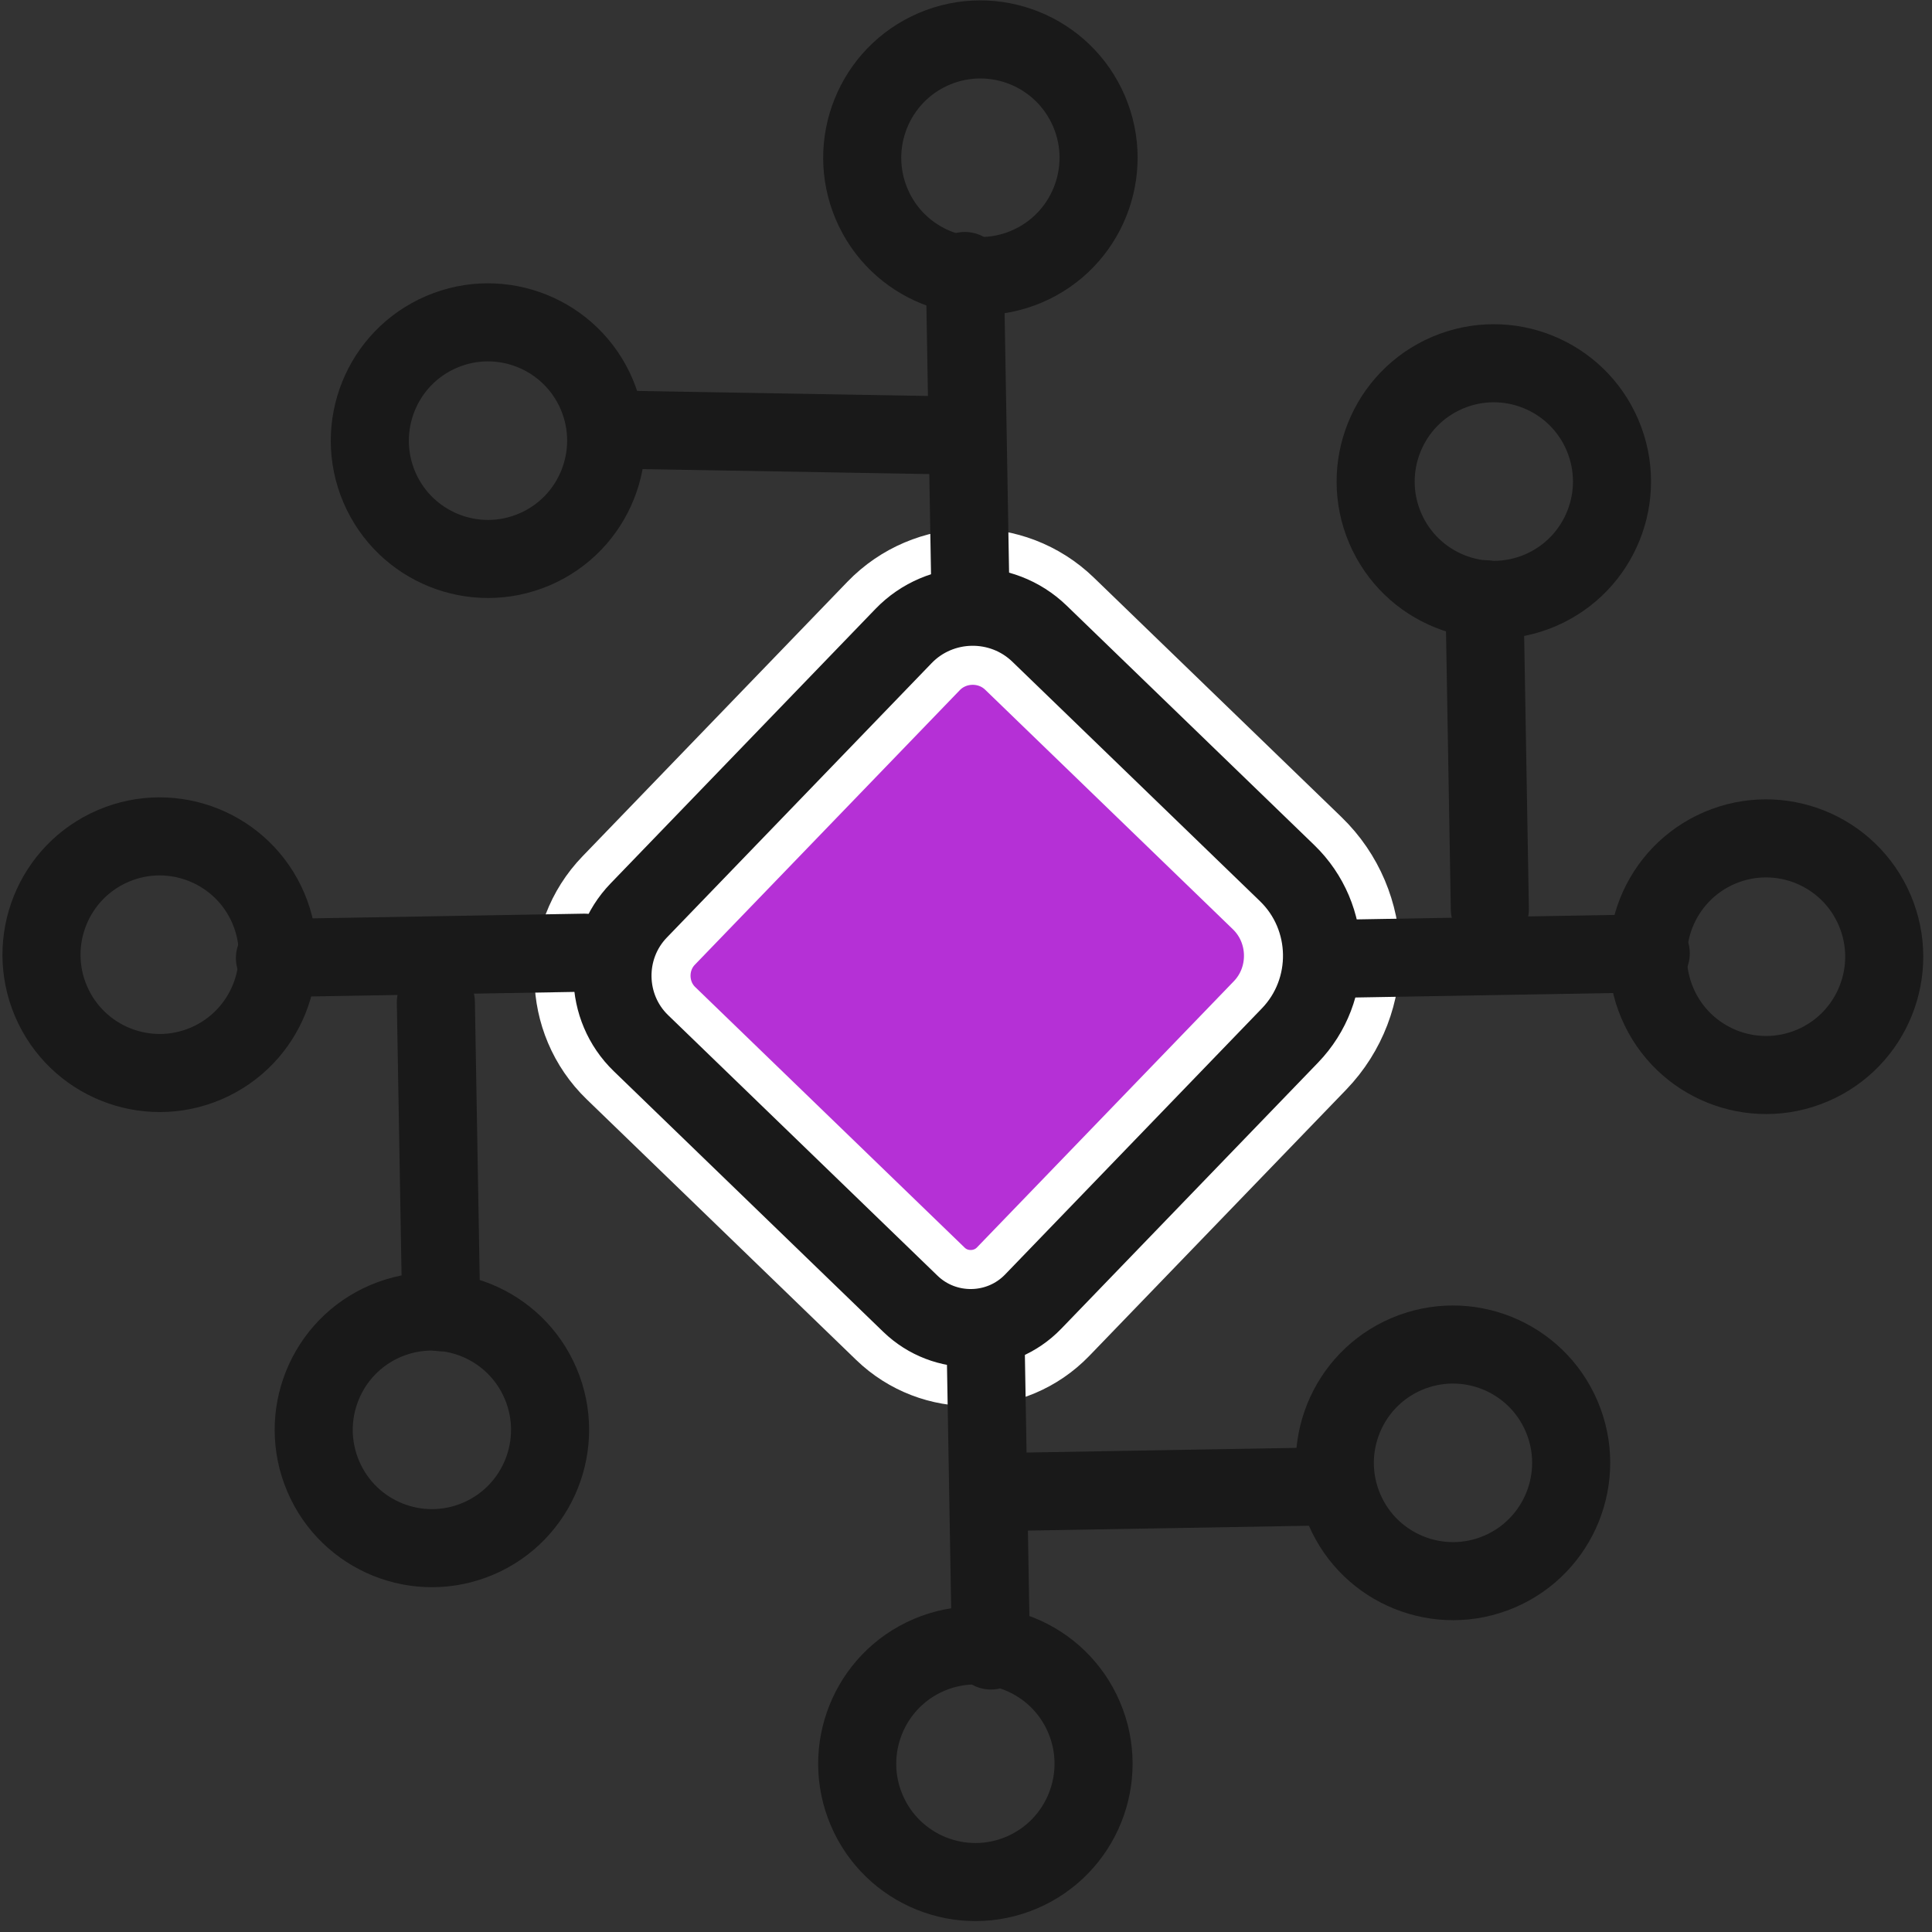
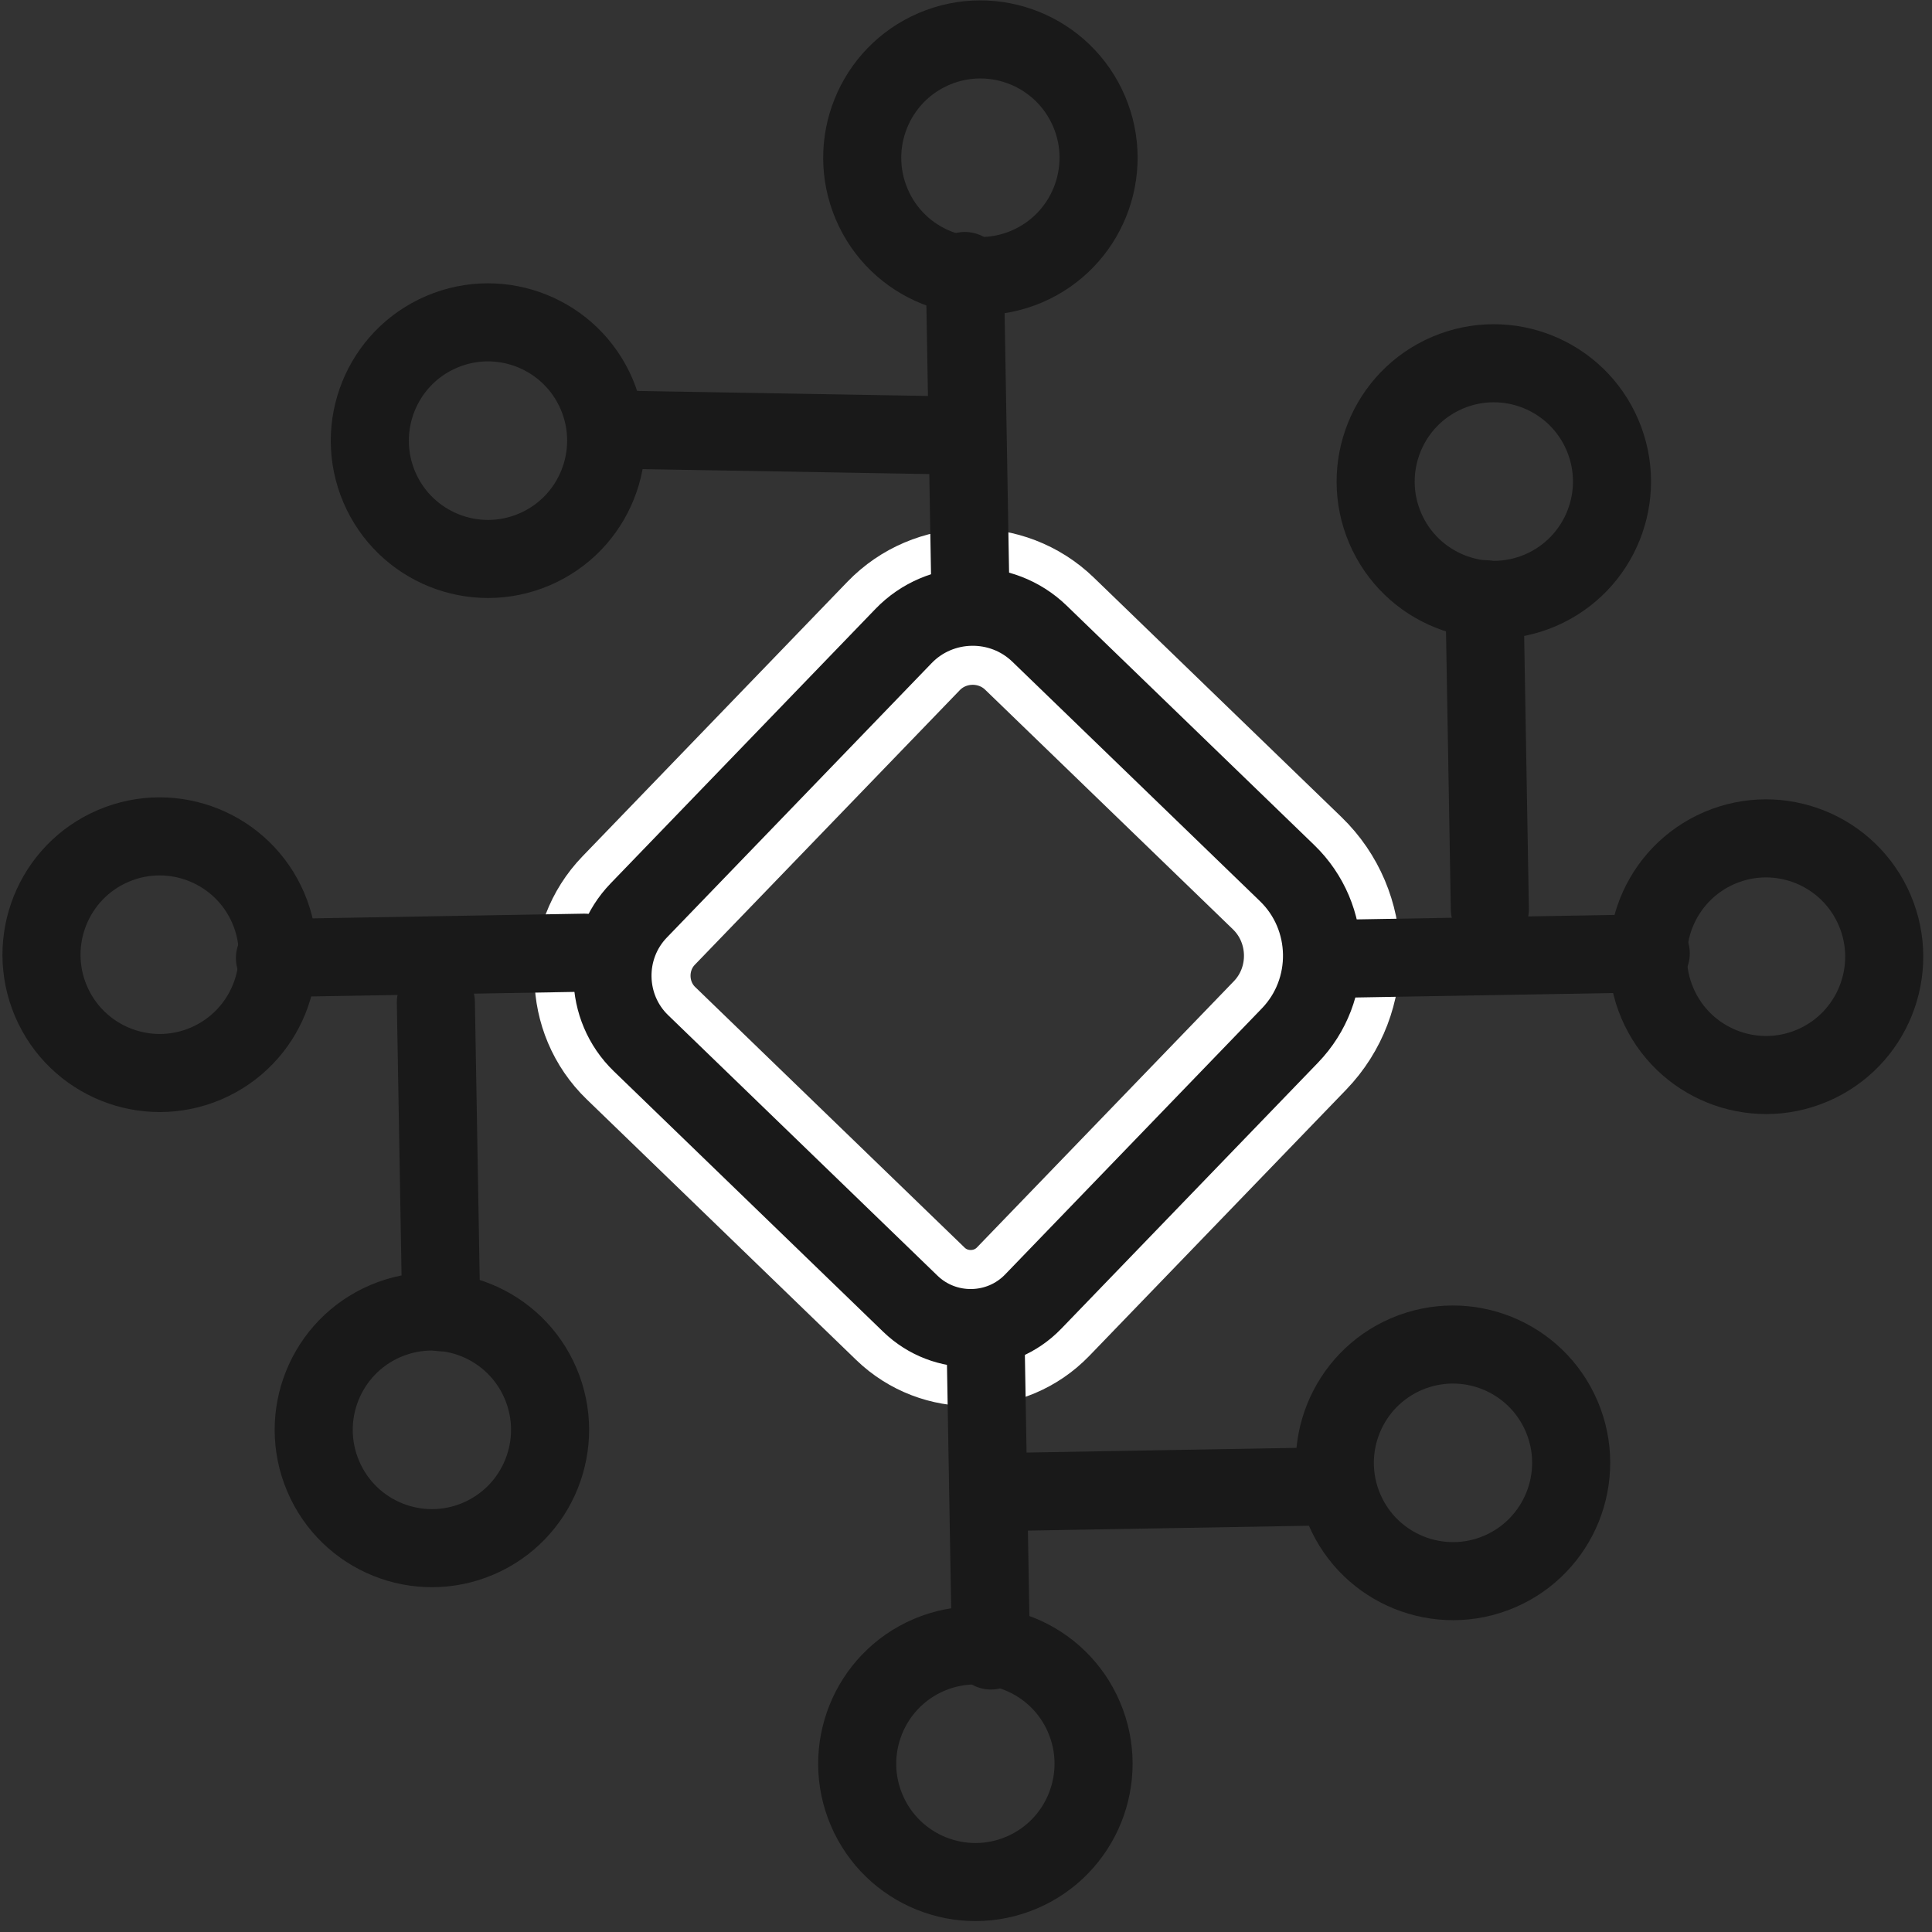
<svg xmlns="http://www.w3.org/2000/svg" width="98px" height="98px" viewBox="0 0 98 98" version="1.1">
  <rect x="0" y="0" width="98" height="98" fill="#333333" stroke="none" />
  <title>Group 39</title>
  <desc>Created with Sketch.</desc>
  <defs />
  <g id="Desktop" stroke="none" stroke-width="1" fill="none" fill-rule="evenodd">
    <g id="Career_Desktop" transform="translate(-1022, -4684)">
      <g id="Group-39" transform="translate(1024, 4686)">
-         <path d="M63.434,50.524 L50.405,64.026 C48.722,65.77 45.922,65.818 44.18,64.134 L30.513,50.916 C28.631,49.098 28.581,46.068 30.397,44.186 L43.832,30.262 C45.696,28.33 48.798,28.276 50.728,30.142 L63.292,42.292 C65.592,44.518 65.656,48.222 63.434,50.524" id="Fill-1" fill="#B530D6" />
        <path d="M63.434,50.524 L50.405,64.026 C48.722,65.77 45.922,65.818 44.18,64.134 L30.513,50.916 C28.631,49.098 28.581,46.068 30.397,44.186 L43.832,30.262 C45.696,28.33 48.798,28.276 50.728,30.142 L63.292,42.292 C65.592,44.518 65.656,48.222 63.434,50.524 Z" id="Stroke-3" stroke="#FFFFFF" stroke-width="7.92" />
        <path d="M63.434,50.524 L50.405,64.026 C48.722,65.77 45.922,65.818 44.18,64.134 L30.513,50.916 C28.631,49.098 28.581,46.068 30.397,44.186 L43.832,30.262 C45.696,28.33 48.798,28.276 50.728,30.142 L63.292,42.292 C65.592,44.518 65.656,48.222 63.434,50.524 Z" id="Stroke-5" stroke="#191919" stroke-width="3.96" />
        <path d="M20.382,64.562 L20.109,48.842" id="Stroke-7" stroke="#191919" stroke-width="3.96" stroke-linecap="round" stroke-linejoin="round" />
        <path d="M65.371,73.395 L49.669,73.667" id="Stroke-9" stroke="#191919" stroke-width="3.96" stroke-linecap="round" stroke-linejoin="round" />
        <path d="M48.265,81.72 L47.994,66" id="Stroke-11" stroke="#191919" stroke-width="3.96" stroke-linecap="round" stroke-linejoin="round" />
        <path d="M11.946,46.597 L27.649,46.325" id="Stroke-13" stroke="#191919" stroke-width="3.96" stroke-linecap="round" stroke-linejoin="round" />
        <path d="M14.395,72.882 C13.096,69.834 14.511,66.31 17.555,65.008 C20.6,63.71 24.12,65.126 25.421,68.174 C26.719,71.222 25.303,74.748 22.26,76.048 C19.214,77.348 15.691,75.93 14.395,72.882 Z" id="Stroke-15" stroke="#191919" stroke-width="3.96" stroke-linecap="round" stroke-linejoin="round" />
        <path d="M77.216,69.848 C78.514,72.896 77.098,76.42 74.055,77.722 C71.01,79.02 67.488,77.604 66.19,74.556 C64.891,71.508 66.308,67.982 69.35,66.682 C72.397,65.384 75.917,66.8 77.216,69.848 Z" id="Stroke-17" stroke="#191919" stroke-width="3.96" stroke-linecap="round" stroke-linejoin="round" />
        <path d="M52.989,85.111 C54.287,88.159 52.873,91.683 49.828,92.985 C46.783,94.283 43.263,92.867 41.963,89.819 C40.664,86.771 42.081,83.245 45.123,81.945 C48.17,80.647 51.692,82.063 52.989,85.111 Z" id="Stroke-19" stroke="#191919" stroke-width="3.96" stroke-linecap="round" stroke-linejoin="round" />
        <path d="M11.613,44.073 C12.909,47.121 11.495,50.645 8.45,51.947 C5.408,53.245 1.886,51.829 0.585,48.781 C-0.711,45.733 0.703,42.207 3.748,40.907 C6.792,39.609 10.314,41.025 11.613,44.073 Z" id="Stroke-21" stroke="#191919" stroke-width="3.96" stroke-linecap="round" stroke-linejoin="round" />
        <path d="M45.394,20.071 L29.691,19.799" id="Stroke-23" stroke="#191919" stroke-width="3.96" stroke-linecap="round" stroke-linejoin="round" />
        <path d="M46.941,11.746 L47.212,27.466" id="Stroke-25" stroke="#191919" stroke-width="3.96" stroke-linecap="round" stroke-linejoin="round" />
        <path d="M17.239,22.707 C15.943,19.659 17.357,16.133 20.402,14.833 C23.444,13.533 26.967,14.951 28.267,17.999 C29.564,21.047 28.149,24.571 25.105,25.871 C22.06,27.171 18.538,25.755 17.239,22.707 Z" id="Stroke-27" stroke="#191919" stroke-width="3.96" stroke-linecap="round" stroke-linejoin="round" />
        <path d="M42.217,8.356 C40.919,5.308 42.335,1.782 45.378,0.482 C48.422,-0.818 51.942,0.6 53.243,3.648 C54.542,6.696 53.125,10.22 50.083,11.52 C47.036,12.82 43.514,11.404 42.217,8.356 Z" id="Stroke-29" stroke="#191919" stroke-width="3.96" stroke-linecap="round" stroke-linejoin="round" />
        <path d="M73.3,28.393 L73.572,44.113" id="Stroke-31" stroke="#191919" stroke-width="3.96" stroke-linecap="round" stroke-linejoin="round" />
        <path d="M81.734,46.358 L66.031,46.63" id="Stroke-33" stroke="#191919" stroke-width="3.96" stroke-linecap="round" stroke-linejoin="round" />
        <path d="M79.287,20.073 C80.584,23.121 79.17,26.645 76.125,27.947 C73.082,29.245 69.56,27.829 68.26,24.781 C66.963,21.733 68.378,18.207 71.422,16.907 C74.467,15.609 77.989,17.025 79.287,20.073 Z" id="Stroke-35" stroke="#191919" stroke-width="3.96" stroke-linecap="round" stroke-linejoin="round" />
        <path d="M82.069,48.882 C80.771,45.834 82.187,42.31 85.23,41.008 C88.275,39.71 91.795,41.126 93.095,44.174 C94.394,47.222 92.977,50.748 89.935,52.048 C86.888,53.348 83.366,51.93 82.069,48.882 Z" id="Stroke-37" stroke="#191919" stroke-width="3.96" stroke-linecap="round" stroke-linejoin="round" />
      </g>
    </g>
  </g>
</svg>